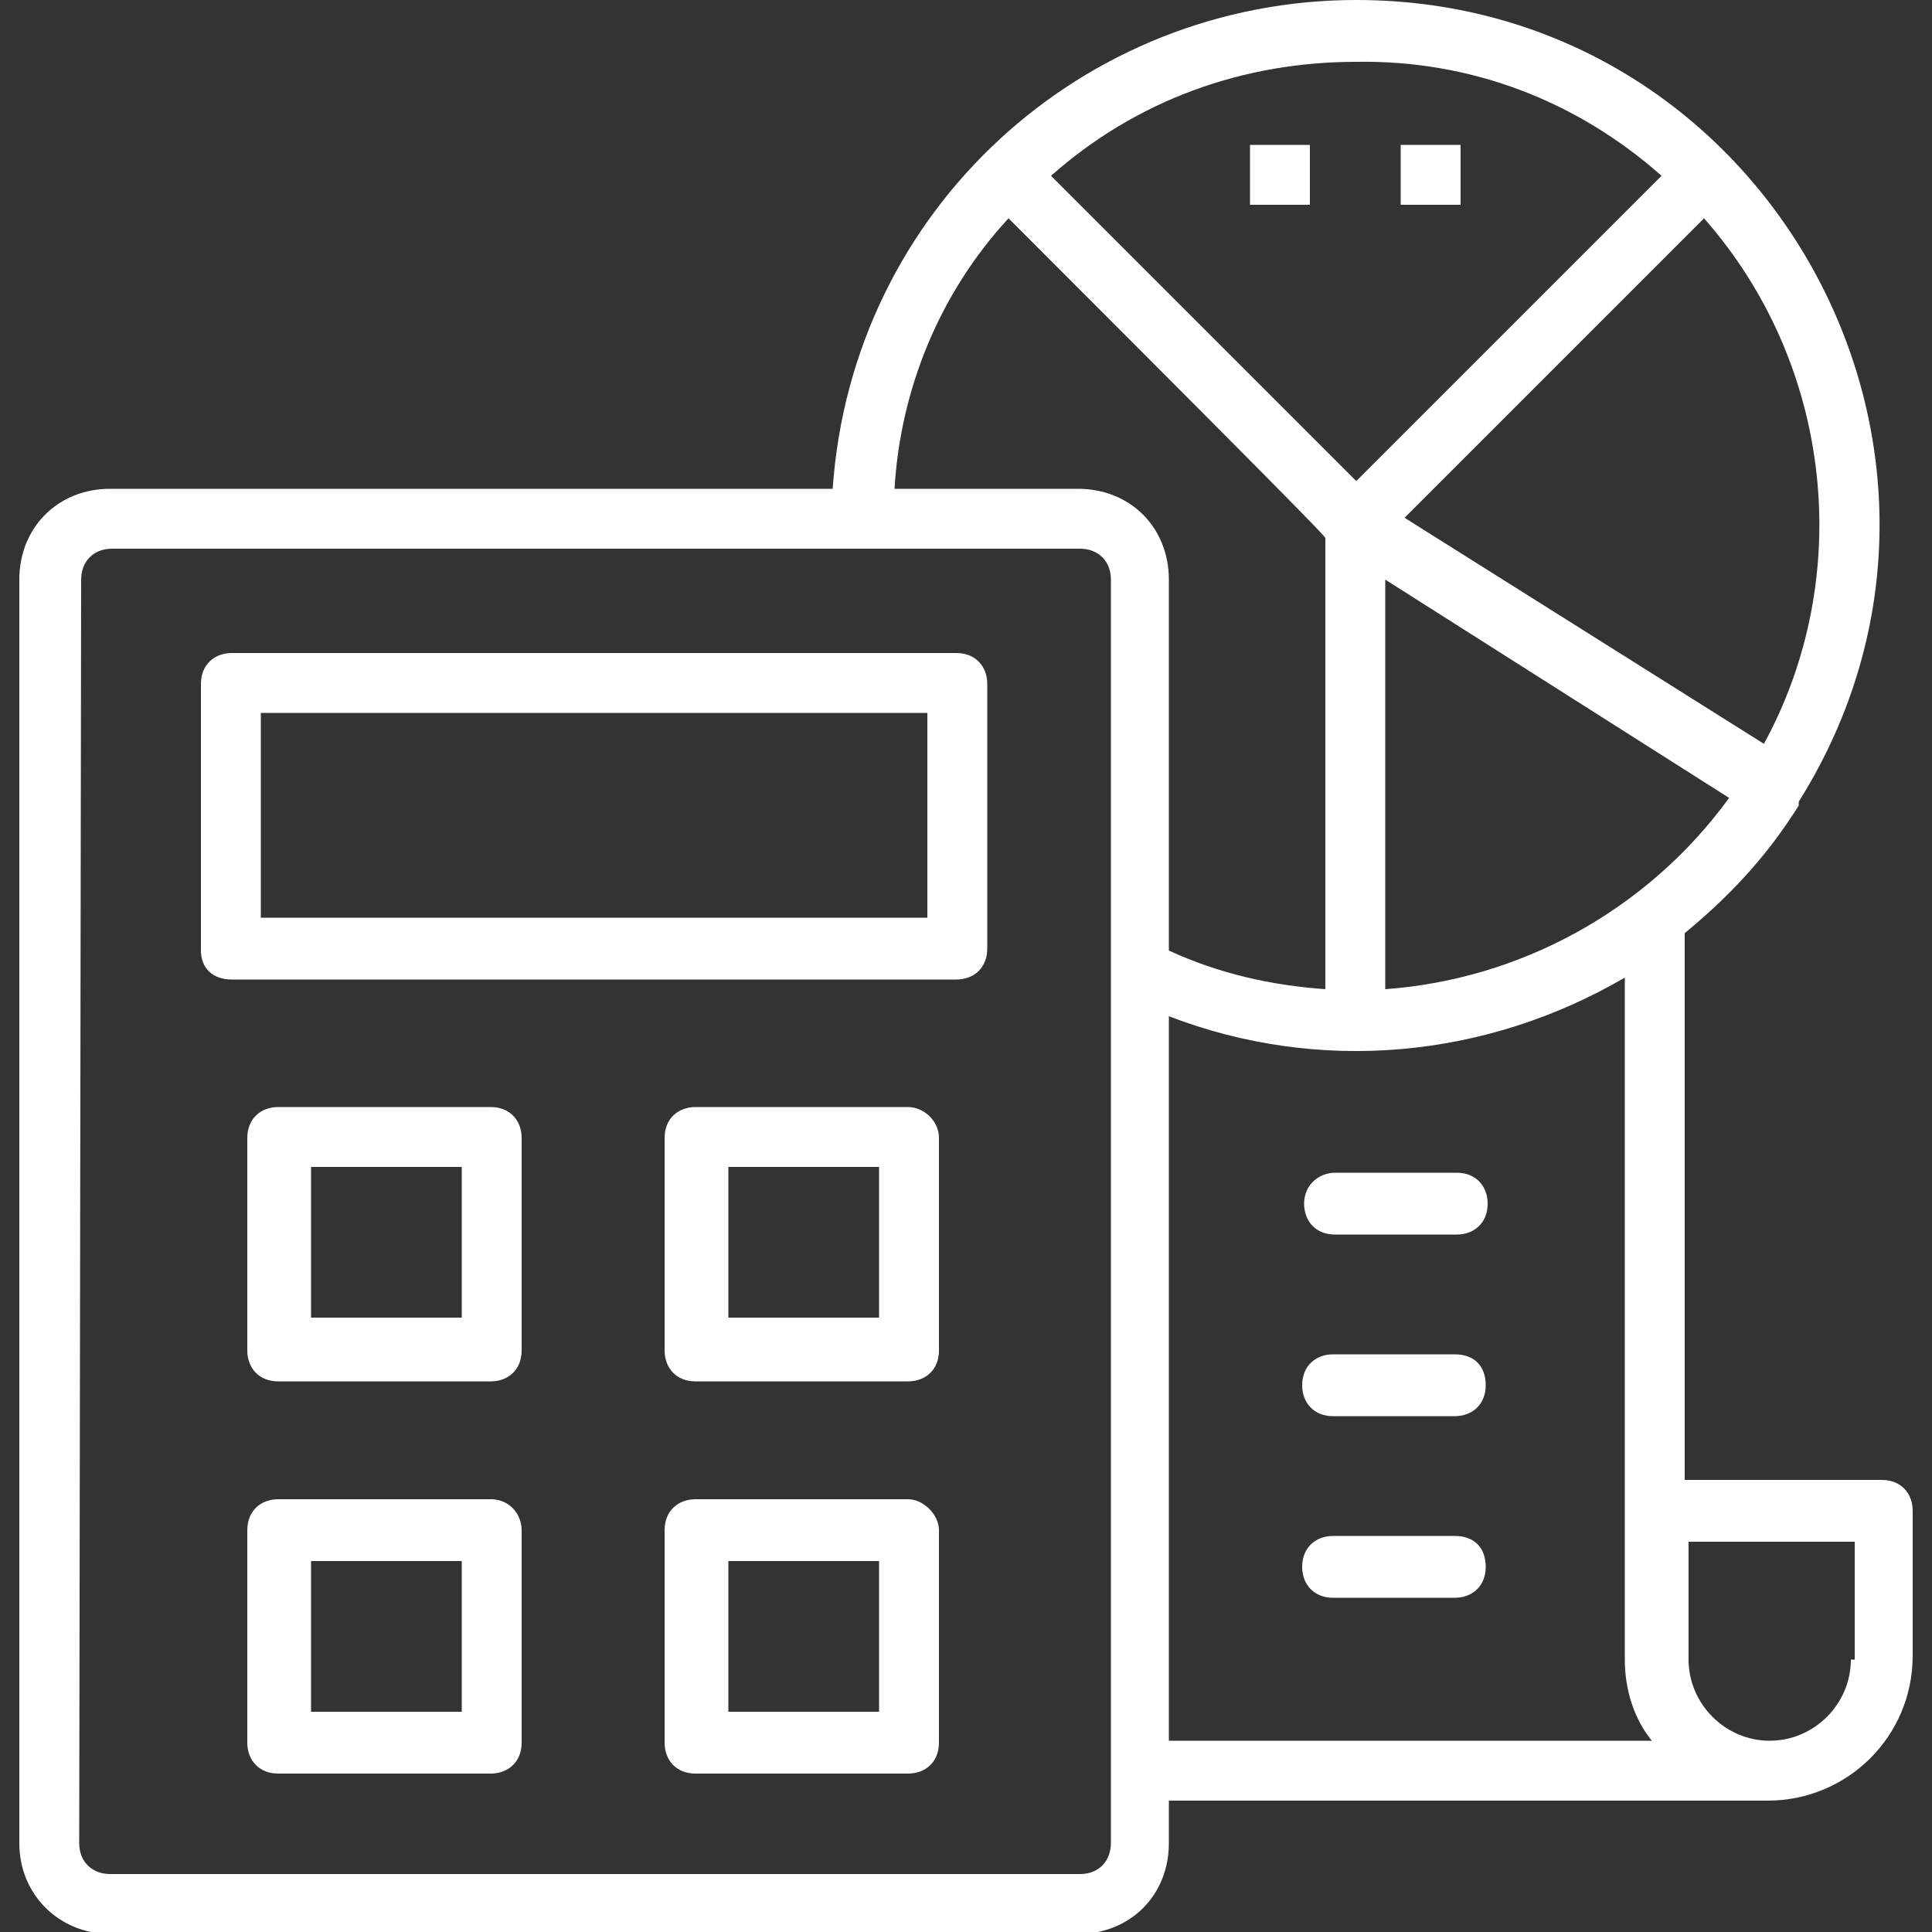
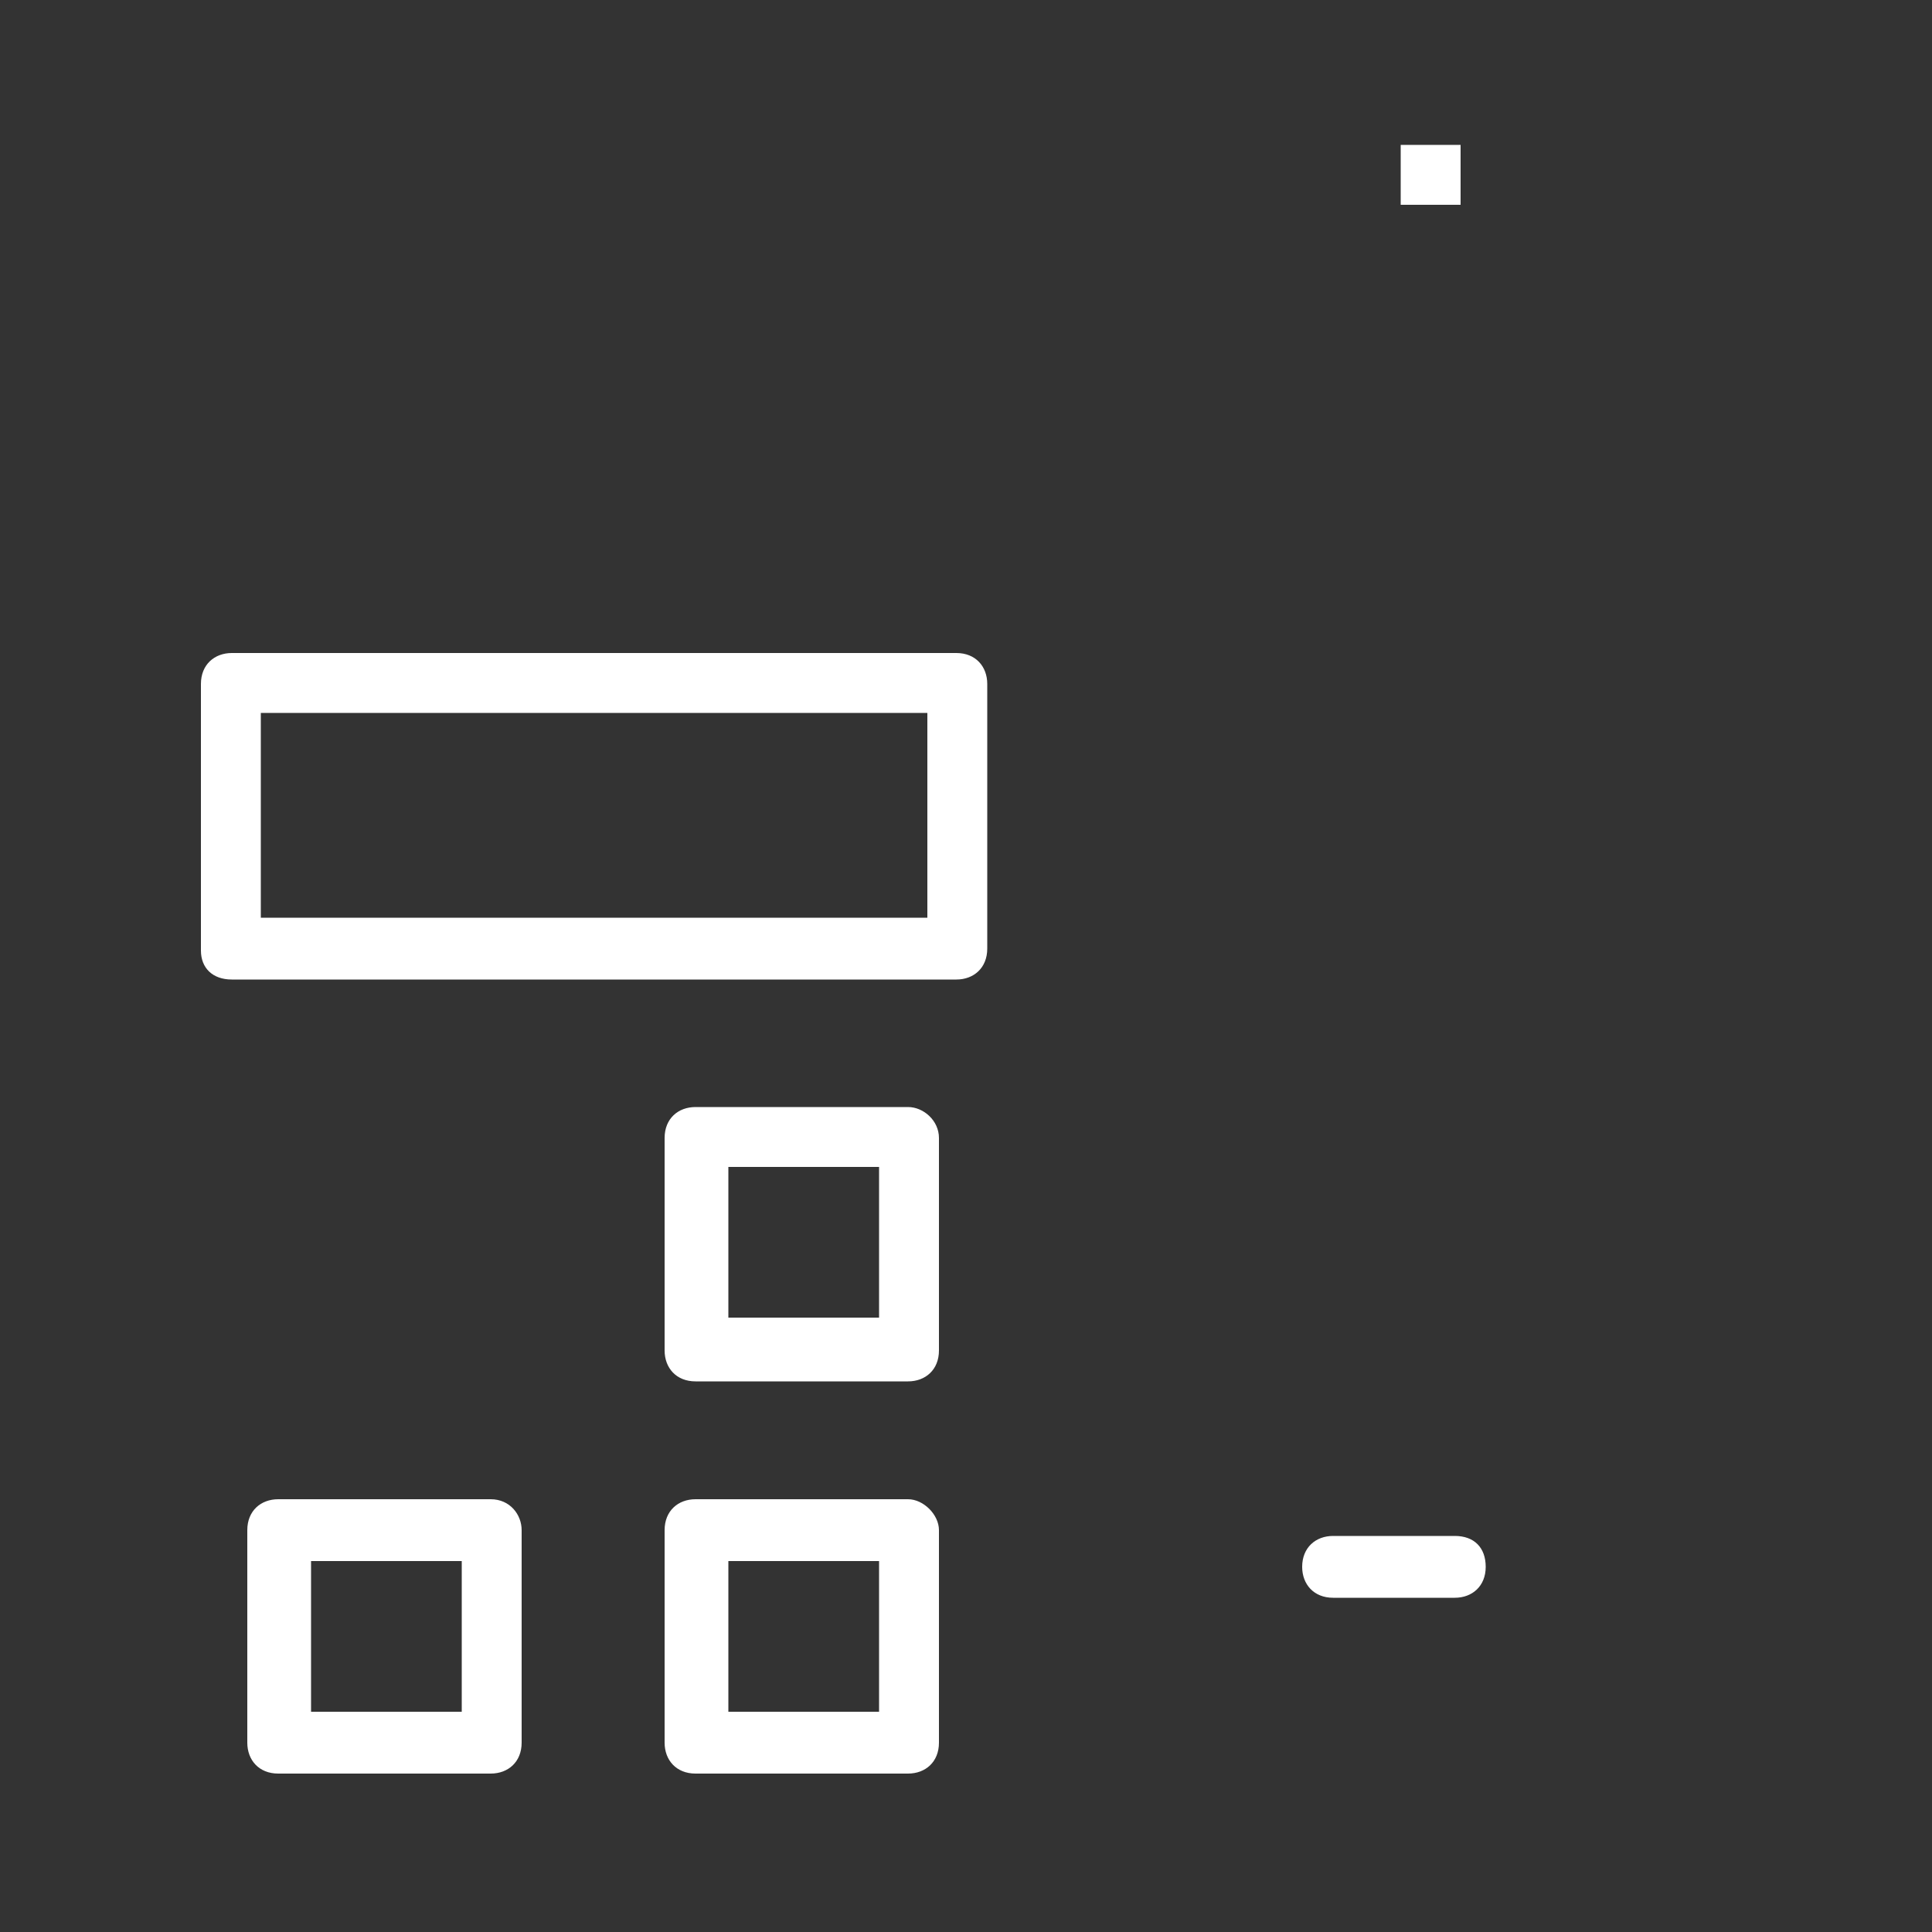
<svg xmlns="http://www.w3.org/2000/svg" version="1.1" id="Livello_1" x="0px" y="0px" viewBox="0 0 100 100" style="enable-background:new 0 0 100 100;" xml:space="preserve">
  <rect x="0" y="0" width="100" height="100" fill="#333333" stroke="none" />
  <style type="text/css">
	.st0{fill:#FFFFFF;}
</style>
  <g>
-     <path class="st0" d="M5.7,100.1h50.1c2.7,0,4.7-2,4.7-4.7v-2.2h31c4.1,0,7.5-3.3,7.5-7.5v-7.5c0-0.9-0.6-1.6-1.6-1.6H87.2V48.3   c2.3-1.9,4.2-3.9,5.9-6.6v-0.2C104.4,23.5,91.5,0,70.2,0C56.1,0,44.1,10.8,43.1,25.3H5.7C3,25.3,1,27.3,1,30v65.4   C1,98.1,3.1,100.1,5.7,100.1L5.7,100.1z M95.8,85.9c0,2.3-1.9,4.2-4.2,4.2c-2.3,0-4.2-1.9-4.2-4.2v-6.1H96v6.1H95.8z M84.1,85.9   c0,1.6,0.5,3.1,1.4,4.2h-25V52.6c7.8,3,16.4,2.2,23.6-2V85.9L84.1,85.9z M71.7,51.2V30l17.8,11.3C85.2,47.2,78.6,50.7,71.7,51.2z    M91.3,38.5L72.7,26.8l15.5-15.5C94.9,18.9,96,29.9,91.3,38.5L91.3,38.5z M86,9.1L70.2,24.9c-0.2-0.2,1.6,1.6-15.8-15.8   c4.4-3.9,9.9-5.9,15.8-5.9C76.1,3.1,81.6,5.2,86,9.1L86,9.1z M52.2,11.3c18.1,18.1,16.3,16.4,16.4,16.6v23.3   c-2.8-0.2-5.5-0.8-8.1-2V30c0-2.7-2-4.7-4.7-4.7h-9.5C46.6,20.2,48.6,15.2,52.2,11.3L52.2,11.3z M4.2,30c0-0.9,0.6-1.6,1.6-1.6   h50.1c0.9,0,1.6,0.6,1.6,1.6v65.4c0,0.9-0.6,1.6-1.6,1.6H5.7c-0.9,0-1.6-0.6-1.6-1.6L4.2,30z" />
    <path class="st0" d="M12,50.7h37.5c0.9,0,1.6-0.6,1.6-1.6V35.4c0-0.9-0.6-1.6-1.6-1.6H12c-0.9,0-1.6,0.6-1.6,1.6v13.8   C10.4,50.1,11,50.7,12,50.7z M13.5,36.9H48v10.6H13.5V36.9z" />
-     <path class="st0" d="M25.4,57.3h-11c-0.9,0-1.6,0.6-1.6,1.6v11c0,0.9,0.6,1.6,1.6,1.6h11c0.9,0,1.6-0.6,1.6-1.6v-11   C27,58,26.4,57.3,25.4,57.3z M23.9,68.2h-7.8v-7.8h7.8C23.9,60.4,23.9,68.2,23.9,68.2z" />
    <path class="st0" d="M47,57.3H36c-0.9,0-1.6,0.6-1.6,1.6v11c0,0.9,0.6,1.6,1.6,1.6h11c0.9,0,1.6-0.6,1.6-1.6v-11   C48.6,58,47.8,57.3,47,57.3z M45.5,68.2h-7.8v-7.8h7.8V68.2z" />
    <path class="st0" d="M25.4,77.6h-11c-0.9,0-1.6,0.6-1.6,1.6v11c0,0.9,0.6,1.6,1.6,1.6h11c0.9,0,1.6-0.6,1.6-1.6v-11   C27,78.4,26.4,77.6,25.4,77.6z M23.9,88.6h-7.8v-7.8h7.8C23.9,80.8,23.9,88.6,23.9,88.6z" />
    <path class="st0" d="M47,77.6H36c-0.9,0-1.6,0.6-1.6,1.6v11c0,0.9,0.6,1.6,1.6,1.6h11c0.9,0,1.6-0.6,1.6-1.6v-11   C48.6,78.4,47.8,77.6,47,77.6z M45.5,88.6h-7.8v-7.8h7.8V88.6z" />
-     <path class="st0" d="M64.7,7.5h3.1v3.1h-3.1V7.5z" />
    <path class="st0" d="M72.5,7.5h3.1v3.1h-3.1V7.5z" />
-     <path class="st0" d="M67.5,62.3c0,0.9,0.6,1.6,1.6,1.6h6.3c0.9,0,1.6-0.6,1.6-1.6c0-0.9-0.6-1.6-1.6-1.6h-6.3   C68.3,60.7,67.5,61.3,67.5,62.3z" />
-     <path class="st0" d="M75.3,70.1H69c-0.9,0-1.6,0.6-1.6,1.6c0,0.9,0.6,1.6,1.6,1.6h6.3c0.9,0,1.6-0.6,1.6-1.6S76.3,70.1,75.3,70.1z" />
    <path class="st0" d="M75.3,79.5H69c-0.9,0-1.6,0.6-1.6,1.6c0,0.9,0.6,1.6,1.6,1.6h6.3c0.9,0,1.6-0.6,1.6-1.6S76.3,79.5,75.3,79.5z" />
  </g>
</svg>